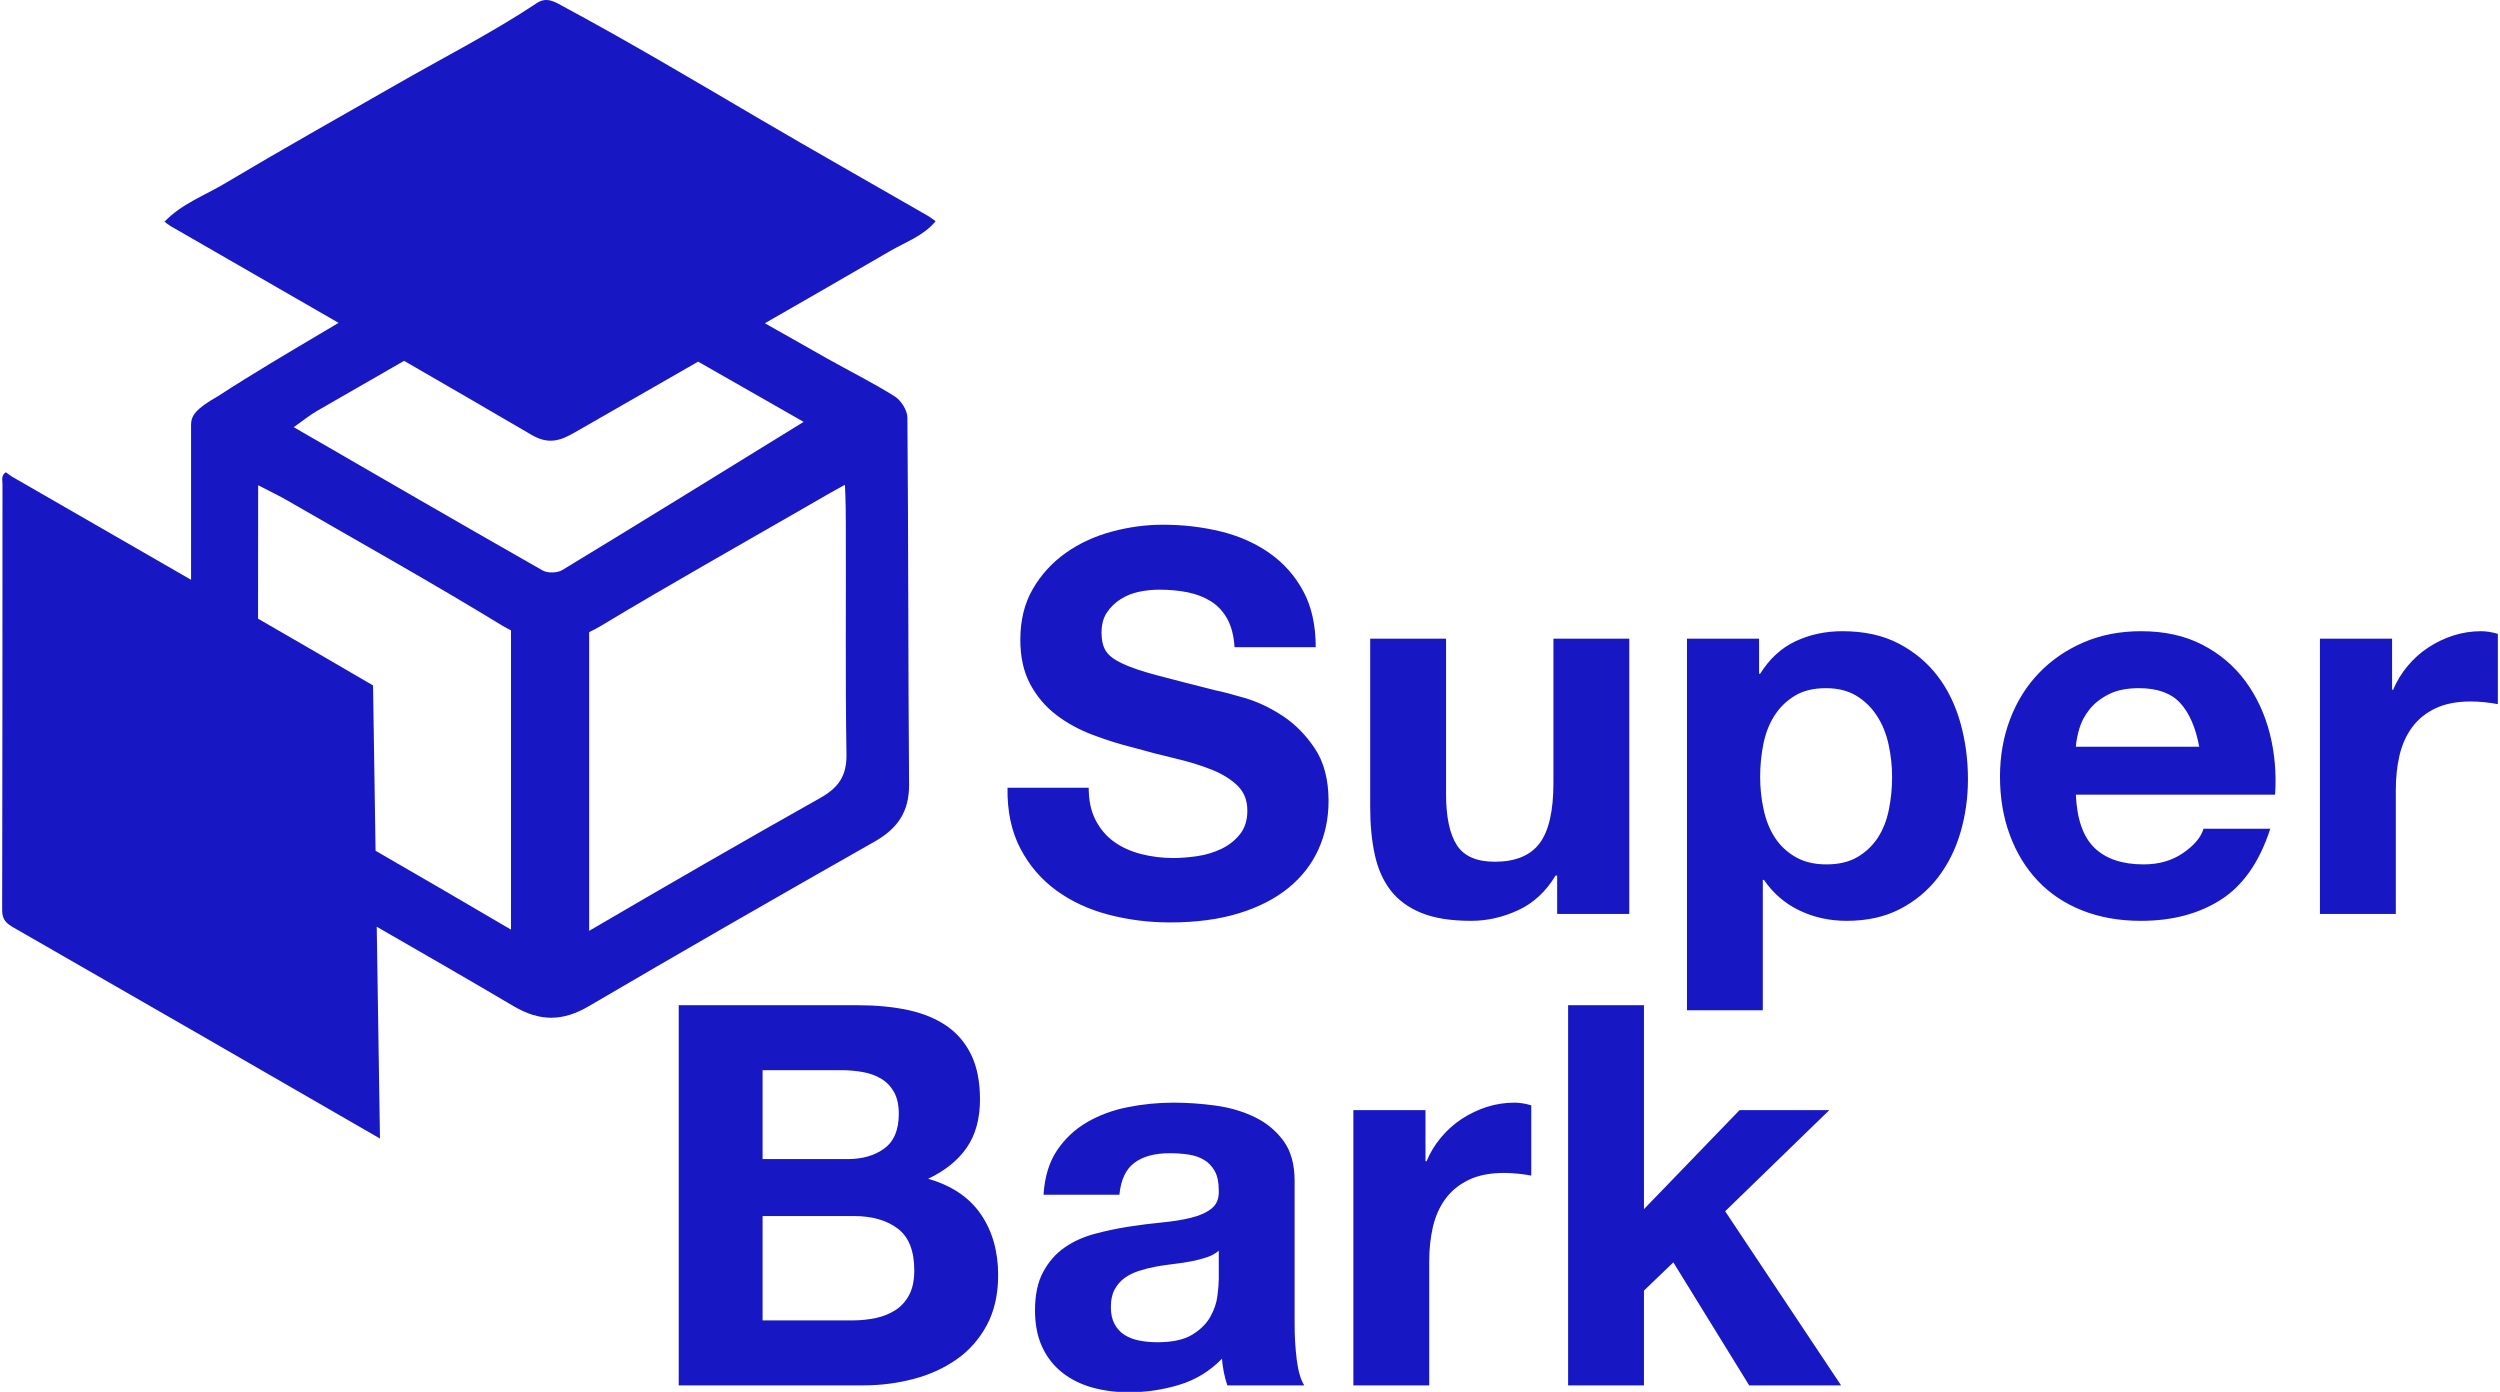
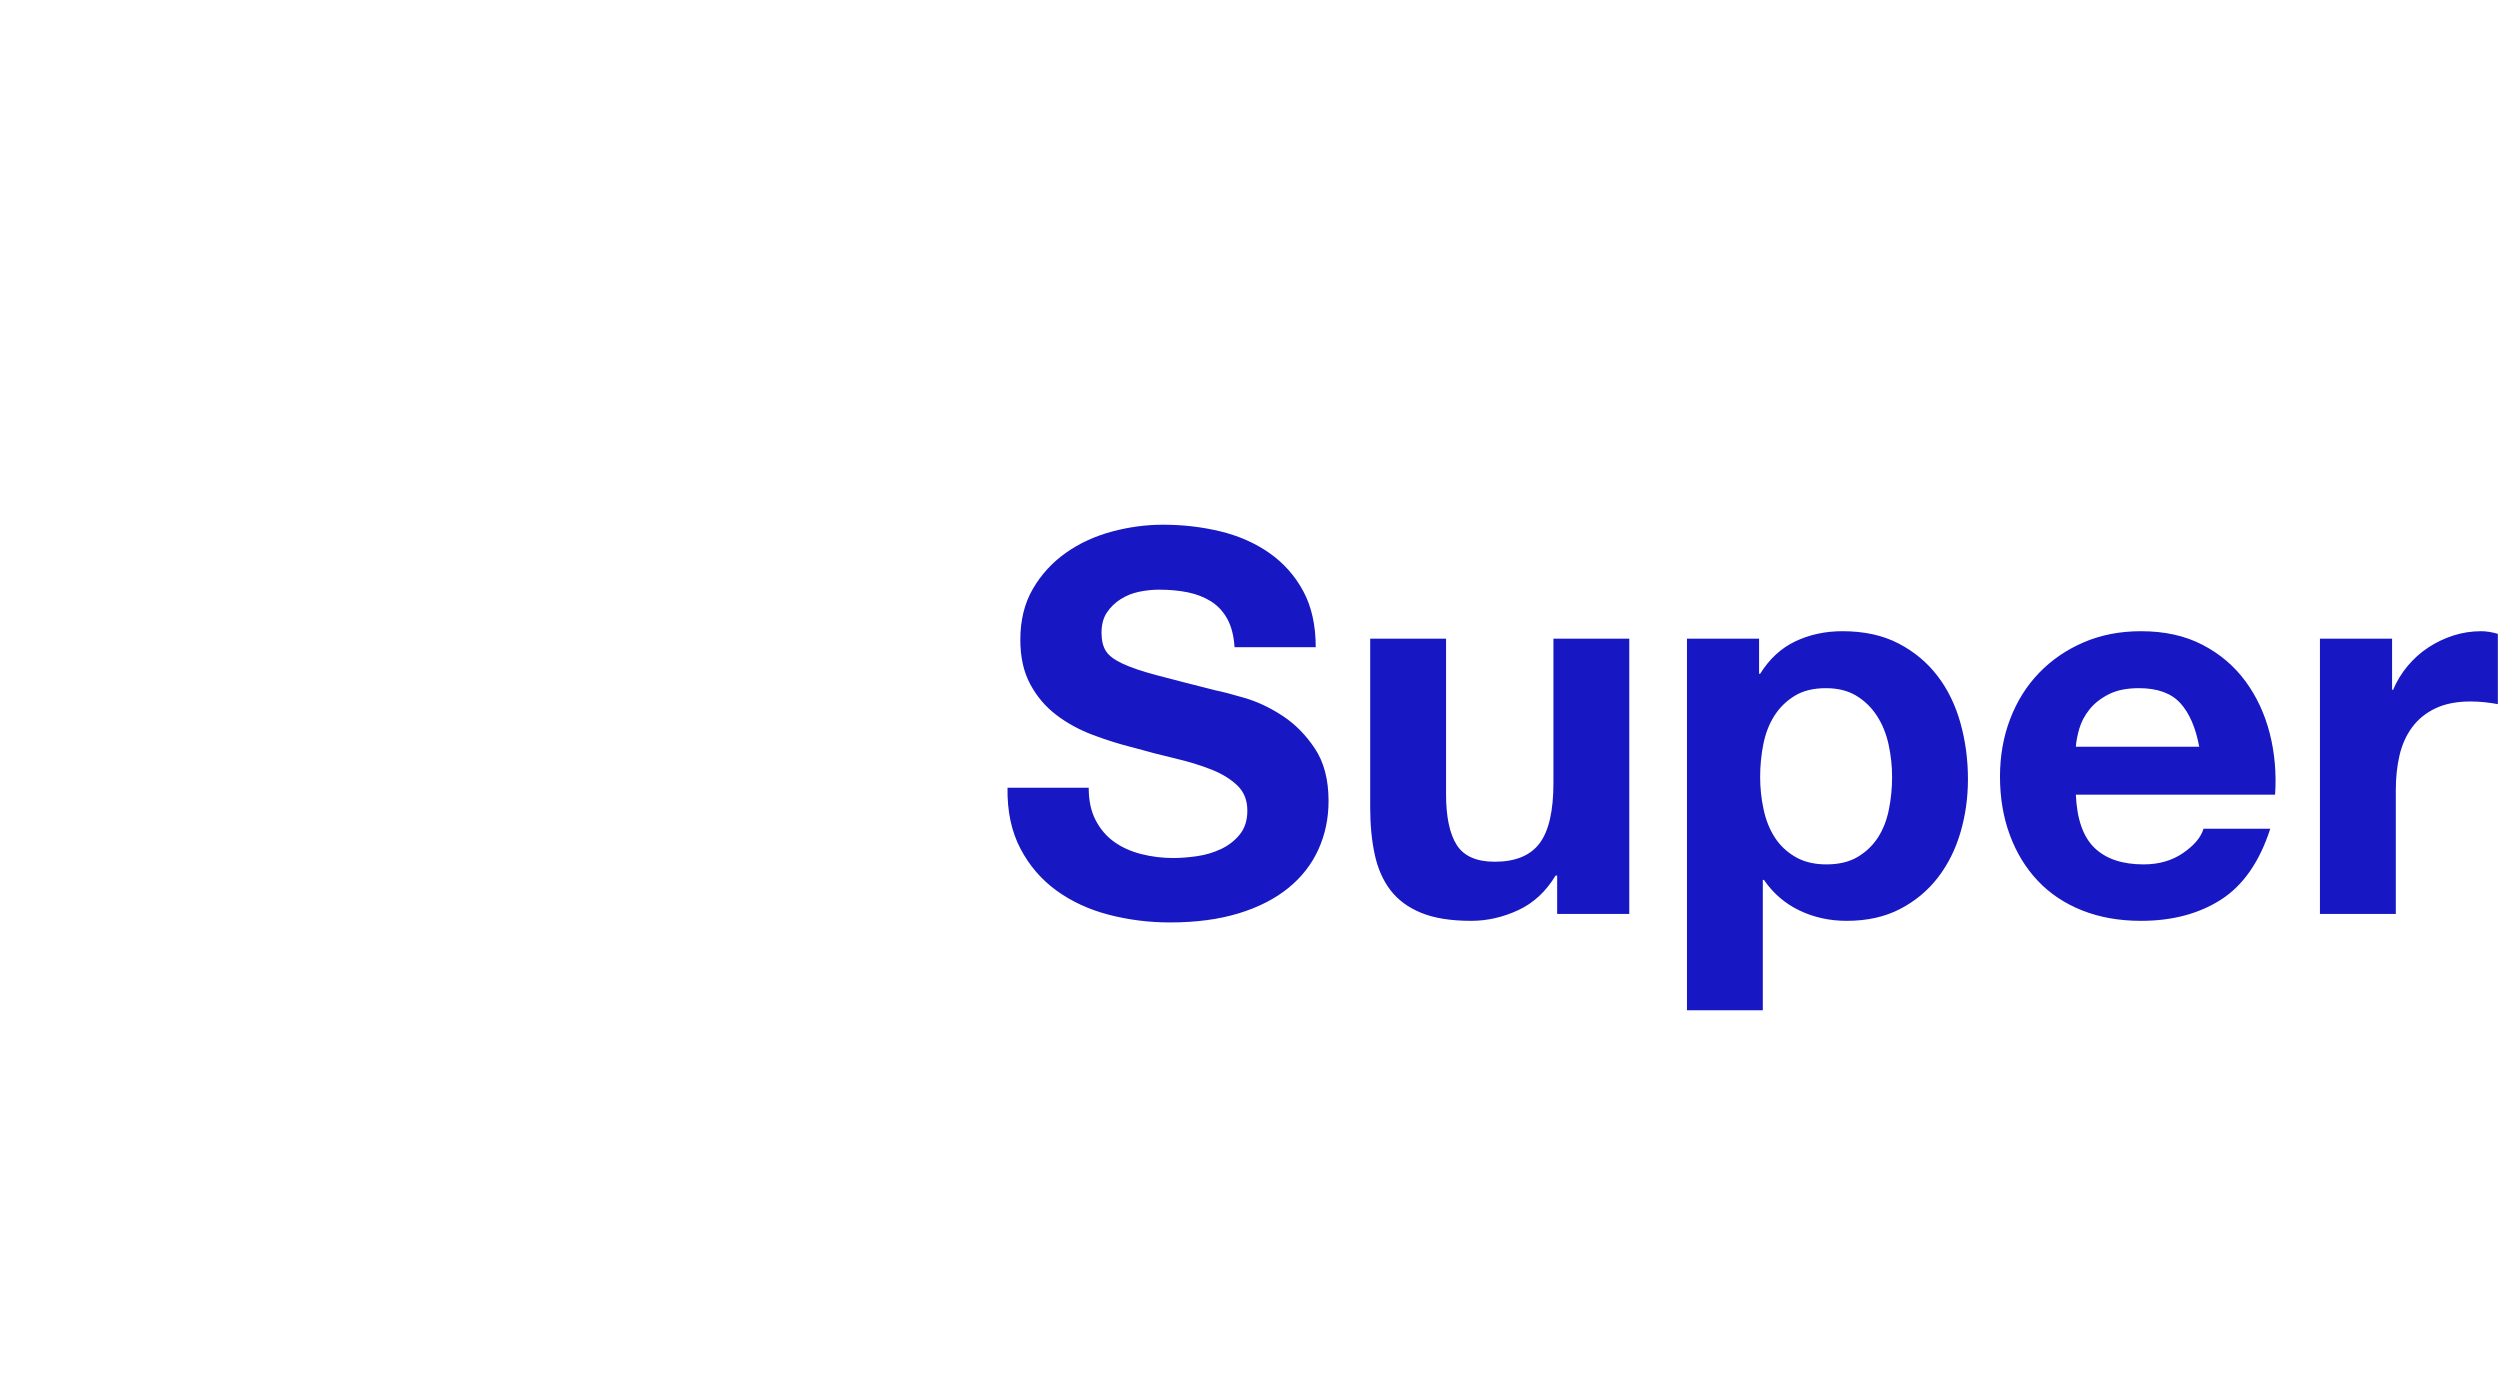
<svg xmlns="http://www.w3.org/2000/svg" width="185" height="103" xml:space="preserve" overflow="hidden">
  <g transform="translate(-760 -255)">
-     <path d="M66.049 29.187C64.43 28.174 62.707 27.328 61.039 26.391 59.506 25.529 57.974 24.664 56.441 23.801 59.532 22.035 62.623 20.27 65.703 18.486 66.855 17.819 68.181 17.364 69.077 16.29 68.886 16.156 68.704 16.006 68.503 15.891 64.314 13.491 60.104 11.126 55.935 8.691 51.169 5.907 46.419 3.097 41.552 0.49 40.944 0.163 40.313-0.265 39.585 0.216 36.27 2.406 32.722 4.2 29.276 6.166 25.008 8.6 20.718 10.993 16.494 13.499 14.98 14.399 13.267 15.014 12.014 16.327 12.165 16.435 12.307 16.558 12.469 16.651 16.609 19.027 20.753 21.398 24.895 23.773 24.536 23.985 24.176 24.196 23.817 24.408 21.185 25.966 18.541 27.506 15.977 29.168 14.297 30.117 13.979 30.621 13.979 31.285L13.979 42.691C9.564 40.158 5.146 37.632 0.731 35.098 0.57 35.007 0.428 34.883 0.278 34.774-0.09 34.986 0.024 35.344 0.024 35.653 0.019 46.111 0.026 56.569 0 67.026-0.002 67.713 0.312 67.994 0.838 68.295 9.885 73.461 18.926 78.639 27.957 83.833L27.718 68.237C31.099 70.173 34.48 72.108 37.839 74.082 39.793 75.229 41.477 75.216 43.411 74.088 50.431 69.993 57.486 65.961 64.563 61.965 66.272 61 67.128 59.76 67.112 57.753 67.039 48.748 67.065 39.743 66.987 30.739 66.982 30.207 66.518 29.48 66.049 29.187ZM23.325 30.242C25.446 29.03 27.591 27.799 29.742 26.569 32.891 28.382 36.043 30.192 39.182 32.023 40.435 32.753 41.31 32.451 42.377 31.838 45.415 30.096 48.458 28.363 51.501 26.628 54.038 28.067 56.616 29.535 59.309 31.063 53.092 34.875 47.287 38.449 41.451 41.973 41.084 42.195 40.365 42.214 39.995 42.004 33.936 38.575 27.907 35.093 21.575 31.453 22.43 30.855 22.758 30.568 23.325 30.242ZM27.445 50.47C24.615 48.82 21.774 47.189 18.935 45.554 18.934 42.345 18.943 39.09 18.943 35.73 19.864 36.206 20.508 36.507 21.12 36.86 26.432 39.914 31.792 42.893 37.025 46.075 37.238 46.204 37.445 46.306 37.653 46.413L37.653 68.449C34.322 66.499 30.979 64.569 27.632 62.645L27.445 50.47ZM60.524 58.763C54.798 61.968 49.109 65.239 43.437 68.54L43.437 46.546C43.727 46.409 44.019 46.256 44.315 46.079 49.444 43.009 54.661 40.089 59.847 37.114 60.495 36.742 61.404 36.209 62.366 35.697 62.429 36.959 62.428 37.981 62.431 38.593 62.454 44.241 62.387 49.89 62.479 55.537 62.505 57.145 61.882 58.002 60.524 58.763Z" fill="#1717C3" transform="matrix(1 0 0 1.005 760.16 255)" />
    <path d="M176.854 47.025 176.854 50.789 176.932 50.789C177.196 50.161 177.551 49.58 178 49.044 178.448 48.508 178.961 48.051 179.541 47.672 180.12 47.294 180.74 47 181.399 46.79 182.058 46.581 182.743 46.477 183.454 46.477 183.824 46.477 184.231 46.541 184.68 46.672L184.68 51.847C184.416 51.795 184.1 51.749 183.732 51.709 183.362 51.67 183.006 51.651 182.664 51.651 181.636 51.651 180.767 51.821 180.055 52.161 179.343 52.501 178.771 52.965 178.336 53.553 177.901 54.14 177.591 54.827 177.406 55.611 177.221 56.395 177.13 57.244 177.13 58.158L177.13 67.293 171.516 67.293 171.516 47.025 176.854 47.025ZM154.836 62.432C155.679 63.242 156.891 63.647 158.472 63.647 159.606 63.647 160.58 63.366 161.397 62.804 162.214 62.242 162.715 61.648 162.9 61.021L167.84 61.021C167.05 63.451 165.838 65.19 164.204 66.235 162.57 67.28 160.593 67.803 158.275 67.803 156.667 67.803 155.217 67.548 153.926 67.038 152.636 66.529 151.541 65.803 150.645 64.863 149.75 63.921 149.058 62.799 148.571 61.491 148.083 60.184 147.839 58.746 147.839 57.179 147.839 55.663 148.09 54.252 148.59 52.945 149.09 51.639 149.803 50.508 150.725 49.553 151.647 48.6 152.747 47.849 154.025 47.3 155.303 46.751 156.72 46.477 158.275 46.477 160.015 46.477 161.529 46.81 162.821 47.476 164.112 48.143 165.173 49.038 166.003 50.161 166.833 51.285 167.433 52.566 167.802 54.003 168.17 55.441 168.301 56.943 168.197 58.511L153.453 58.511C153.531 60.315 153.992 61.622 154.836 62.432M161.181 51.769C160.508 51.037 159.487 50.671 158.117 50.671 157.22 50.671 156.476 50.822 155.884 51.122 155.29 51.423 154.816 51.795 154.46 52.24 154.105 52.684 153.854 53.154 153.709 53.65 153.564 54.148 153.479 54.592 153.453 54.983L162.583 54.983C162.32 53.573 161.852 52.501 161.181 51.769M130.012 47.025 130.012 49.612 130.091 49.612C130.776 48.515 131.646 47.718 132.7 47.221 133.754 46.725 134.914 46.477 136.179 46.477 137.786 46.477 139.169 46.777 140.329 47.379 141.489 47.979 142.451 48.776 143.215 49.77 143.979 50.763 144.545 51.92 144.914 53.239 145.284 54.559 145.468 55.938 145.468 57.374 145.468 58.733 145.284 60.041 144.914 61.295 144.545 62.549 143.986 63.66 143.235 64.628 142.483 65.594 141.548 66.365 140.427 66.94 139.307 67.515 137.996 67.803 136.495 67.803 135.23 67.803 134.064 67.548 132.997 67.038 131.929 66.529 131.052 65.777 130.368 64.784L130.288 64.784 130.288 74.388 124.676 74.388 124.676 47.025 130.012 47.025ZM137.305 63.098C137.923 62.733 138.425 62.255 138.807 61.668 139.188 61.08 139.46 60.393 139.617 59.609 139.776 58.825 139.855 58.028 139.855 57.218 139.855 56.408 139.769 55.611 139.597 54.827 139.426 54.043 139.144 53.343 138.747 52.73 138.352 52.115 137.845 51.619 137.226 51.239 136.607 50.861 135.849 50.671 134.953 50.671 134.03 50.671 133.26 50.861 132.64 51.239 132.021 51.619 131.52 52.109 131.138 52.71 130.756 53.312 130.487 54.003 130.328 54.787 130.171 55.571 130.091 56.382 130.091 57.218 130.091 58.028 130.176 58.825 130.348 59.609 130.518 60.393 130.796 61.08 131.178 61.668 131.56 62.255 132.068 62.733 132.7 63.098 133.333 63.465 134.097 63.647 134.993 63.647 135.914 63.647 136.686 63.465 137.305 63.098M115.07 67.293 115.07 64.47 114.952 64.47C114.24 65.647 113.318 66.496 112.184 67.019 111.051 67.541 109.892 67.803 108.706 67.803 107.205 67.803 105.971 67.607 105.01 67.214 104.048 66.822 103.291 66.268 102.737 65.548 102.184 64.83 101.795 63.954 101.571 62.922 101.347 61.89 101.235 60.746 101.235 59.492L101.235 47.025 106.848 47.025 106.848 58.472C106.848 60.145 107.112 61.392 107.638 62.217 108.166 63.039 109.102 63.451 110.446 63.451 111.974 63.451 113.08 63.001 113.765 62.099 114.451 61.197 114.794 59.714 114.794 57.65L114.794 47.025 120.406 47.025 120.406 67.293 115.07 67.293ZM80.918 60.393C81.26 61.047 81.715 61.576 82.281 61.982 82.848 62.387 83.513 62.687 84.277 62.883 85.041 63.078 85.833 63.177 86.65 63.177 87.202 63.177 87.796 63.131 88.428 63.04 89.061 62.948 89.653 62.772 90.207 62.511 90.761 62.25 91.222 61.89 91.591 61.433 91.96 60.975 92.144 60.393 92.144 59.688 92.144 58.93 91.9 58.316 91.413 57.845 90.925 57.374 90.286 56.983 89.496 56.669 88.705 56.355 87.809 56.081 86.807 55.846 85.806 55.611 84.791 55.35 83.764 55.062 82.709 54.801 81.682 54.48 80.68 54.102 79.679 53.723 78.783 53.233 77.993 52.631 77.202 52.03 76.562 51.279 76.076 50.377 75.588 49.476 75.344 48.385 75.344 47.104 75.344 45.667 75.653 44.419 76.273 43.359 76.891 42.301 77.703 41.42 78.704 40.713 79.706 40.008 80.839 39.486 82.104 39.146 83.369 38.806 84.634 38.636 85.898 38.636 87.374 38.636 88.79 38.799 90.148 39.126 91.505 39.453 92.71 39.982 93.764 40.713 94.819 41.446 95.656 42.38 96.275 43.517 96.894 44.654 97.204 46.033 97.204 47.653L91.196 47.653C91.142 46.817 90.964 46.123 90.662 45.575 90.359 45.026 89.957 44.595 89.456 44.281 88.955 43.967 88.381 43.746 87.736 43.614 87.091 43.484 86.385 43.418 85.621 43.418 85.12 43.418 84.62 43.471 84.12 43.576 83.619 43.68 83.164 43.864 82.756 44.125 82.347 44.386 82.011 44.712 81.748 45.104 81.484 45.497 81.353 45.993 81.353 46.594 81.353 47.142 81.457 47.588 81.669 47.926 81.879 48.267 82.294 48.58 82.914 48.868 83.533 49.156 84.389 49.443 85.484 49.73 86.577 50.018 88.006 50.383 89.772 50.828 90.299 50.932 91.03 51.122 91.966 51.397 92.901 51.671 93.83 52.109 94.753 52.71 95.675 53.312 96.473 54.115 97.144 55.121 97.817 56.127 98.153 57.414 98.153 58.981 98.153 60.263 97.901 61.451 97.401 62.549 96.901 63.647 96.157 64.595 95.168 65.392 94.179 66.189 92.954 66.81 91.492 67.254 90.029 67.698 88.335 67.921 86.412 67.921 84.857 67.921 83.349 67.73 81.886 67.352 80.424 66.973 79.132 66.378 78.013 65.568 76.891 64.758 76.003 63.726 75.344 62.471 74.685 61.216 74.369 59.727 74.396 58.002L80.404 58.002C80.404 58.943 80.574 59.741 80.918 60.393" fill="#1717C3" transform="matrix(1 0 0 1.005 760.16 255)" />
-     <path d="M121.493 74.017 121.493 89.031 128.569 81.739 135.21 81.739 127.502 89.187 136.08 102.007 129.28 102.007 123.667 92.95 121.493 95.029 121.493 102.007 115.88 102.007 115.88 74.017 121.493 74.017ZM105.326 81.739 105.326 85.502 105.406 85.502C105.668 84.875 106.024 84.293 106.472 83.757 106.92 83.222 107.433 82.765 108.014 82.385 108.594 82.007 109.213 81.713 109.872 81.504 110.53 81.294 111.216 81.19 111.928 81.19 112.296 81.19 112.705 81.256 113.153 81.386L113.153 86.561C112.889 86.508 112.573 86.462 112.204 86.424 111.835 86.385 111.479 86.365 111.136 86.365 110.109 86.365 109.239 86.535 108.528 86.875 107.817 87.215 107.243 87.678 106.808 88.266 106.373 88.855 106.064 89.54 105.879 90.324 105.695 91.108 105.603 91.958 105.603 92.873L105.603 102.007 99.99 102.007 99.99 81.739 105.326 81.739ZM90.029 94.166C90.029 94.48 89.995 94.898 89.93 95.42 89.863 95.943 89.686 96.459 89.397 96.97 89.106 97.479 88.658 97.917 88.052 98.283 87.445 98.648 86.589 98.832 85.483 98.832 85.034 98.832 84.599 98.792 84.178 98.714 83.756 98.635 83.387 98.498 83.071 98.302 82.755 98.106 82.504 97.838 82.321 97.499 82.135 97.159 82.043 96.74 82.043 96.244 82.043 95.721 82.135 95.29 82.321 94.95 82.504 94.611 82.749 94.329 83.052 94.107 83.354 93.886 83.71 93.71 84.12 93.578 84.528 93.448 84.942 93.343 85.365 93.264 85.812 93.187 86.26 93.121 86.708 93.068 87.156 93.016 87.584 92.95 87.993 92.873 88.401 92.794 88.783 92.696 89.139 92.579 89.495 92.461 89.792 92.298 90.029 92.089L90.029 94.166ZM82.676 87.972C82.782 86.875 83.151 86.091 83.783 85.62 84.416 85.149 85.286 84.914 86.392 84.914 86.893 84.914 87.361 84.947 87.796 85.013 88.231 85.078 88.611 85.208 88.942 85.404 89.271 85.601 89.534 85.875 89.732 86.227 89.93 86.58 90.029 87.057 90.029 87.658 90.055 88.234 89.883 88.671 89.514 88.972 89.145 89.272 88.645 89.501 88.013 89.657 87.381 89.815 86.655 89.933 85.838 90.01 85.021 90.089 84.191 90.194 83.348 90.324 82.504 90.456 81.668 90.632 80.838 90.853 80.007 91.075 79.27 91.409 78.625 91.853 77.978 92.298 77.452 92.891 77.044 93.637 76.635 94.382 76.43 95.33 76.43 96.479 76.43 97.525 76.609 98.426 76.964 99.184 77.32 99.943 77.814 100.569 78.446 101.065 79.079 101.563 79.817 101.928 80.66 102.163 81.503 102.398 82.413 102.516 83.387 102.516 84.652 102.516 85.891 102.333 87.103 101.967 88.315 101.601 89.37 100.962 90.265 100.046 90.291 100.387 90.338 100.72 90.404 101.046 90.47 101.373 90.556 101.693 90.662 102.007L96.354 102.007C96.089 101.588 95.905 100.962 95.8 100.125 95.694 99.289 95.641 98.413 95.641 97.499L95.641 86.953C95.641 85.725 95.365 84.738 94.811 83.994 94.259 83.248 93.546 82.666 92.677 82.249 91.808 81.831 90.845 81.55 89.792 81.406 88.737 81.263 87.697 81.19 86.668 81.19 85.535 81.19 84.409 81.302 83.288 81.524 82.168 81.746 81.161 82.119 80.265 82.641 79.369 83.164 78.631 83.856 78.051 84.718 77.472 85.581 77.142 86.666 77.063 87.972L82.676 87.972ZM62.912 97.224C63.518 97.224 64.097 97.165 64.651 97.047 65.205 96.93 65.691 96.734 66.113 96.459 66.535 96.186 66.87 95.813 67.122 95.343 67.372 94.871 67.497 94.27 67.497 93.539 67.497 92.102 67.088 91.075 66.272 90.462 65.455 89.848 64.375 89.54 63.031 89.54L56.272 89.54 56.272 97.224 62.912 97.224ZM63.347 74.017C64.691 74.017 65.916 74.134 67.023 74.369 68.129 74.604 69.078 74.99 69.869 75.525 70.659 76.061 71.272 76.773 71.707 77.662 72.142 78.551 72.359 79.649 72.359 80.955 72.359 82.367 72.036 83.542 71.391 84.483 70.745 85.424 69.789 86.195 68.524 86.796 70.264 87.292 71.562 88.162 72.419 89.402 73.275 90.645 73.703 92.141 73.703 93.892 73.703 95.303 73.427 96.525 72.873 97.557 72.32 98.59 71.575 99.432 70.639 100.086 69.704 100.74 68.637 101.223 67.438 101.537 66.238 101.849 65.007 102.007 63.742 102.007L50.065 102.007 50.065 74.017 63.347 74.017ZM62.556 85.346C63.663 85.346 64.572 85.085 65.283 84.561 65.995 84.04 66.351 83.19 66.351 82.013 66.351 81.36 66.232 80.824 65.995 80.406 65.758 79.989 65.442 79.662 65.046 79.427 64.651 79.19 64.196 79.028 63.682 78.936 63.169 78.845 62.635 78.799 62.081 78.799L56.272 78.799 56.272 85.346 62.556 85.346Z" fill="#1717C3" transform="matrix(1 0 0 1.005 760.16 255)" />
  </g>
</svg>